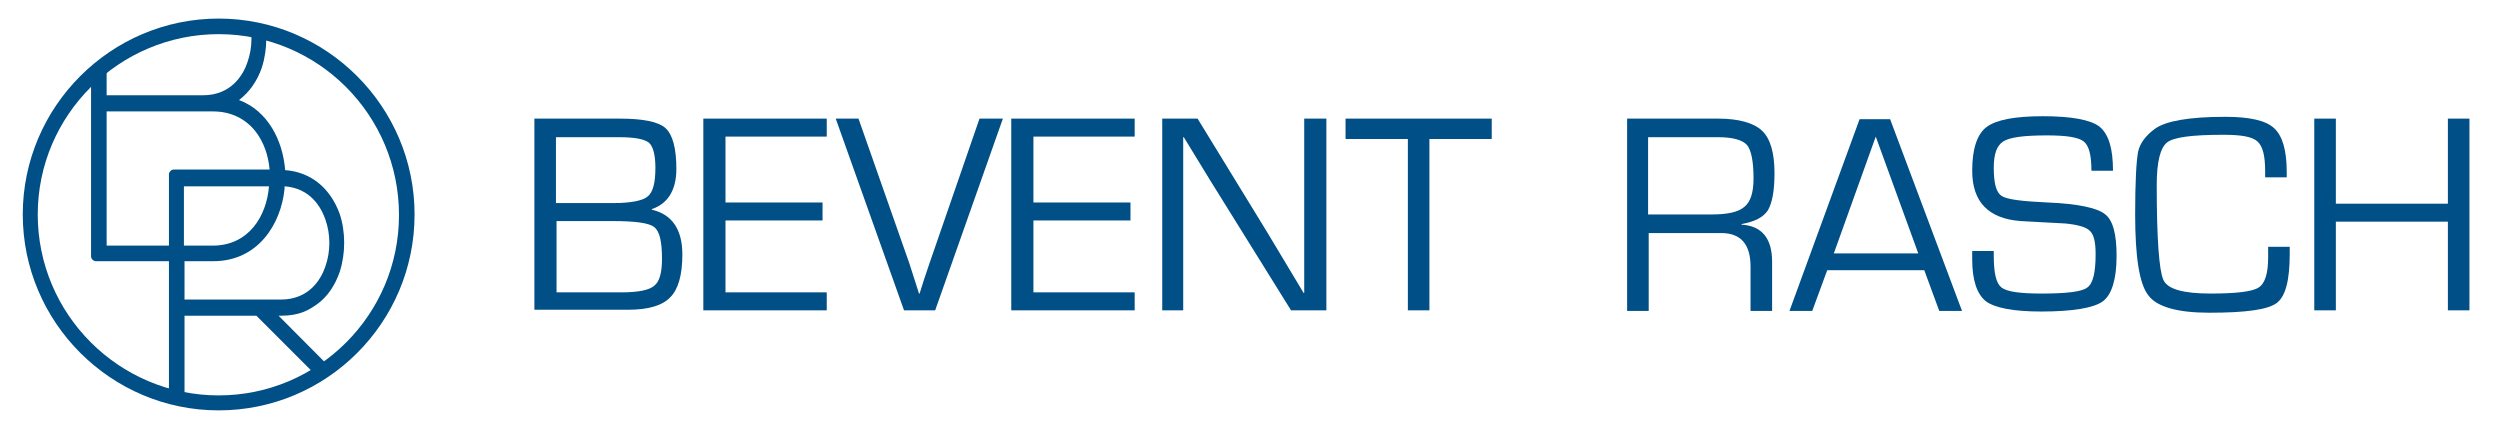
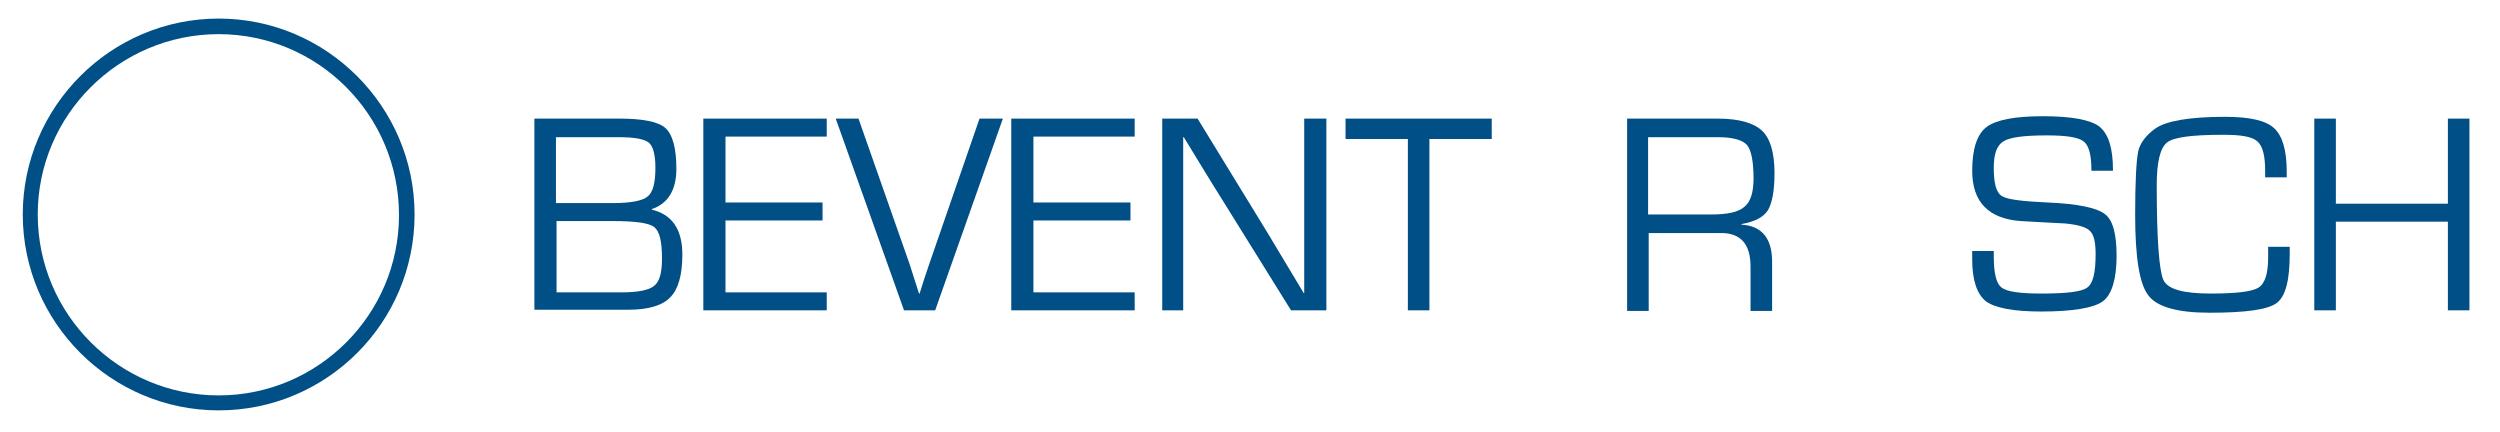
<svg xmlns="http://www.w3.org/2000/svg" xmlns:xlink="http://www.w3.org/1999/xlink" version="1.1" id="Lager_1" x="0px" y="0px" viewBox="0 0 417.3 72.1" style="enable-background:new 0 0 417.3 72.1;" xml:space="preserve">
  <style type="text/css">
	.st0{fill:#004F87;}
	.st1{clip-path:url(#SVGID_00000032606351836410399790000011784787959650733237_);}
</style>
  <g>
    <path class="st0" d="M89.2,51.8v-32h14.2c3.9,0,6.5,0.5,7.7,1.6c1.2,1.1,1.8,3.4,1.8,6.8c0,3.5-1.4,5.8-4.1,6.7v0.1   c3.4,0.8,5.1,3.3,5.1,7.5c0,3.4-0.7,5.8-2,7.1c-1.3,1.4-3.7,2.1-7,2.1H89.2z M92.8,33.9h9.5c3,0,5-0.4,5.8-1.1   c0.9-0.7,1.3-2.3,1.3-4.8c0-2.2-0.4-3.6-1.1-4.2c-0.8-0.6-2.4-0.9-5-0.9H92.8V33.9z M92.8,48.8h7.7l3.3,0c2.8,0,4.6-0.4,5.4-1.1   c0.9-0.7,1.3-2.2,1.3-4.5c0-2.9-0.4-4.6-1.3-5.3s-3.2-1-7-1h-9.3V48.8z" />
    <path class="st0" d="M121.1,22.9v10.9h16.2v3h-16.2v12h16.9v3h-20.6v-32h20.6v3H121.1z" />
    <path class="st0" d="M163.5,19.8h3.9l-11.3,32h-5.2l-11.4-32h3.8l8.5,24.2l0.8,2.5c0.3,1,0.6,1.8,0.8,2.5h0.1   c0.5-1.6,1-3.2,1.6-4.9L163.5,19.8z" />
    <path class="st0" d="M172.5,22.9v10.9h16.2v3h-16.2v12h16.9v3h-20.6v-32h20.6v3H172.5z" />
    <path class="st0" d="M221.4,19.8v32h-5.9L202,30.1l-2.2-3.6l-1.1-1.8l-1.1-1.8h-0.1l0,1.2l0,1.2v2.4v24.1H194v-32h5.9l11.7,19.1   l3,5l1.5,2.5l1.5,2.5h0.1l0-1.2l0-1.2v-2.4V19.8H221.4z" />
    <path class="st0" d="M238.6,23.2v28.6H235V23.2h-10.4v-3.4H249v3.4H238.6z" />
    <path class="st0" d="M271.6,51.8v-32h15.2c3.4,0,5.9,0.7,7.3,2s2.1,3.7,2.1,7.1c0,3-0.4,5-1.1,6.2c-0.8,1.2-2.2,1.9-4.4,2.3v0.1   c3.4,0.2,5.1,2.3,5.1,6.2v8.2h-3.6v-7.4c0-3.7-1.6-5.6-4.9-5.6h-1.2h-10.9v13H271.6z M275.2,35.8h10.4c2.8,0,4.6-0.4,5.6-1.3   c1-0.8,1.5-2.4,1.5-4.7c0-2.9-0.4-4.8-1.1-5.6s-2.3-1.3-4.8-1.3h-11.7V35.8z" />
-     <path class="st0" d="M321.2,45.1H305l-2.5,6.8h-3.8l11.7-32h5.1l12,32h-3.8L321.2,45.1z M320.2,42.3l-7.1-19.5l-7,19.5H320.2z" />
    <path class="st0" d="M352.7,28.5h-3.6c0-2.6-0.4-4.2-1.3-4.9c-0.9-0.7-2.9-1-6.1-1c-3.8,0-6.2,0.3-7.3,1c-1.1,0.7-1.6,2.1-1.6,4.4   c0,2.6,0.4,4.1,1.3,4.7s3.4,0.9,7.7,1.1c5,0.2,8.2,0.9,9.5,1.9c1.4,1,2,3.4,2,7c0,3.9-0.8,6.5-2.3,7.6s-5,1.7-10.3,1.7   c-4.6,0-7.7-0.6-9.2-1.7c-1.5-1.2-2.3-3.5-2.3-7l0-1.4h3.6v0.8c0,2.9,0.4,4.6,1.3,5.3c0.9,0.7,3.1,1,6.7,1c4.1,0,6.7-0.3,7.6-1   c1-0.7,1.4-2.6,1.4-5.6c0-2-0.3-3.3-1-3.9c-0.6-0.6-2-1-4.1-1.2l-3.8-0.2l-3.6-0.2c-5.4-0.4-8.1-3.2-8.1-8.4c0-3.6,0.8-6.1,2.4-7.3   s4.7-1.8,9.4-1.8c4.8,0,7.9,0.6,9.4,1.7C352,22.4,352.7,24.8,352.7,28.5z" />
    <path class="st0" d="M378.6,41.2h3.6v1.2c0,4.4-0.7,7.1-2.2,8.2s-5.2,1.6-11.2,1.6c-5.4,0-8.8-1-10.2-2.9   c-1.5-1.9-2.2-6.4-2.2-13.5c0-5.5,0.2-9,0.5-10.5c0.3-1.4,1.3-2.7,2.8-3.8c1.8-1.3,5.7-2,11.7-2c4.1,0,6.8,0.6,8.2,1.9   s2.1,3.7,2.1,7.3l0,0.9h-3.6l0-1c0-2.6-0.4-4.2-1.3-5s-2.7-1.1-5.7-1.1c-5.2,0-8.3,0.4-9.4,1.3s-1.7,3.2-1.7,7.1   c0,9,0.4,14.2,1.1,15.8s3.4,2.3,7.9,2.3c4.2,0,6.9-0.3,8-1c1.1-0.7,1.6-2.4,1.6-5.1L378.6,41.2z" />
    <path class="st0" d="M412.2,19.8v32h-3.6V37h-18.7v14.8h-3.6v-32h3.6V34h18.7V19.8H412.2z" />
  </g>
  <g>
    <g>
      <defs>
        <path id="SVGID_1_" d="M5.1,35.8c0-17.3,14.1-31.4,31.4-31.4s31.4,14.1,31.4,31.4S53.8,67.3,36.5,67.3S5.1,53.2,5.1,35.8     L5.1,35.8z" />
      </defs>
      <clipPath id="SVGID_00000139990455749065016350000013936745787834726583_">
        <use xlink:href="#SVGID_1_" style="overflow:visible;" />
      </clipPath>
      <g style="clip-path:url(#SVGID_00000139990455749065016350000013936745787834726583_);">
-         <path class="st0" d="M66.9,73.2L46.5,52.7c0.1,0,0.2,0,0.4,0c3.2,0,4.7-1,6-1.9c1.7-1.2,3-3.1,3.8-5.4c1-3.1,1-6.7,0-9.7     c-1.6-4.4-4.9-7-9.1-7.3c-0.4-5-2.9-9.9-7.7-11.7c1.7-1.3,3-3.1,3.8-5.4c1-3.1,1-6.7,0-9.7c-1.6-4.6-5.2-7.3-9.8-7.3H16     c-0.4,0-0.8,0.4-0.8,0.8v47.7c0,0.4,0.4,0.8,0.8,0.8h12.2v33.3c0,0.4,0.4,0.8,0.8,0.8l1.8-0.2V75V52.7c0,0,6.8,0,12,0L65.1,75     L66.9,73.2z M17.8-3h16.1c4.7,0,6.7,3.5,7.4,5.5c0.9,2.5,0.9,5.4,0,7.9c-0.7,2.1-2.7,5.5-7.4,5.5H17.8V-3z M17.8,41V18.6h17.8     c2.9,0,5.4,1.2,7.1,3.4c1.3,1.7,2.1,3.9,2.3,6.3H29c-0.4,0-0.8,0.4-0.8,0.8V41H17.8z M44.9,31.1c-0.4,5-3.4,9.9-9.4,9.9h-4.8     v-9.9H44.9z M30.8,43.6h4.8c7.4,0,11.3-6.1,11.9-12.1c0-0.1,0-0.3,0-0.4c4.3,0.3,6.1,3.5,6.8,5.5c0.9,2.5,0.9,5.4,0,7.9     c-0.7,2.1-2.7,5.5-7.4,5.5H30.8V43.6z" />
-       </g>
+         </g>
    </g>
    <g>
      <path class="st0" d="M36.5,68.5c-18,0-32.7-14.7-32.7-32.7c0-18,14.7-32.7,32.7-32.7c18,0,32.7,14.7,32.7,32.7    C69.2,53.9,54.5,68.5,36.5,68.5z M36.5,5.7C19.9,5.7,6.3,19.2,6.3,35.8C6.3,52.5,19.9,66,36.5,66c16.6,0,30.1-13.5,30.1-30.1    C66.6,19.2,53.1,5.7,36.5,5.7z" />
    </g>
  </g>
</svg>